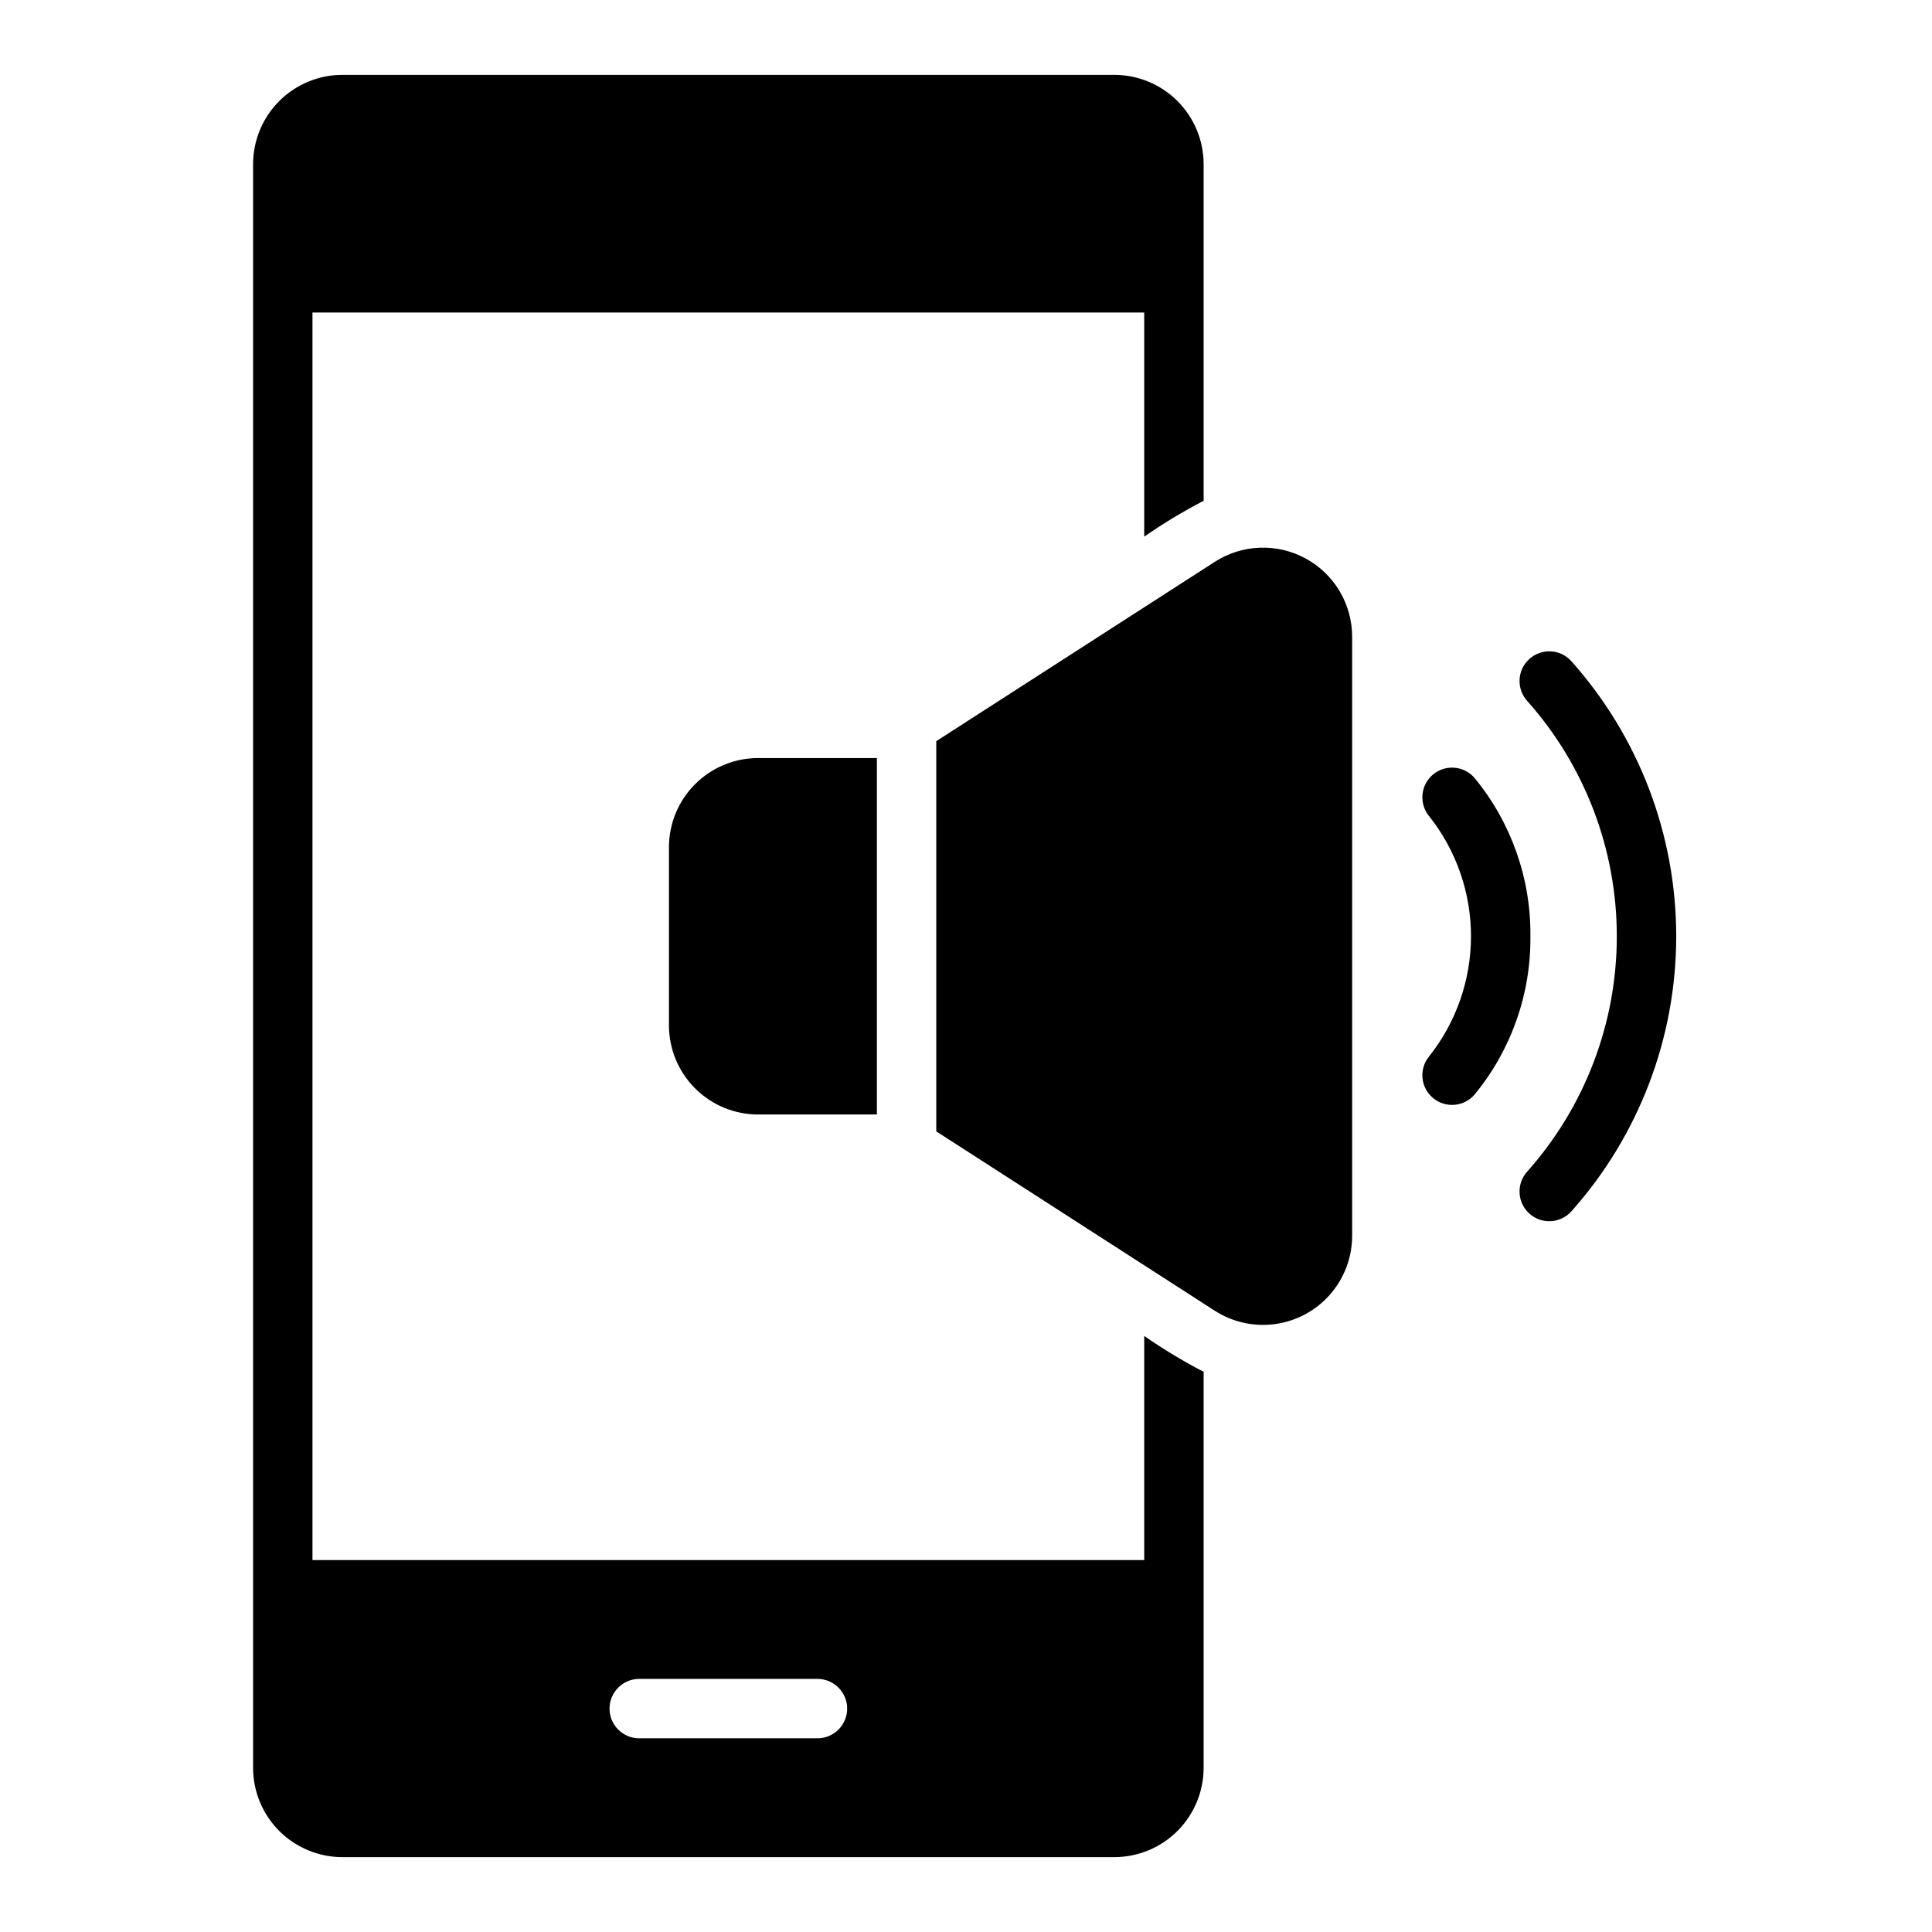
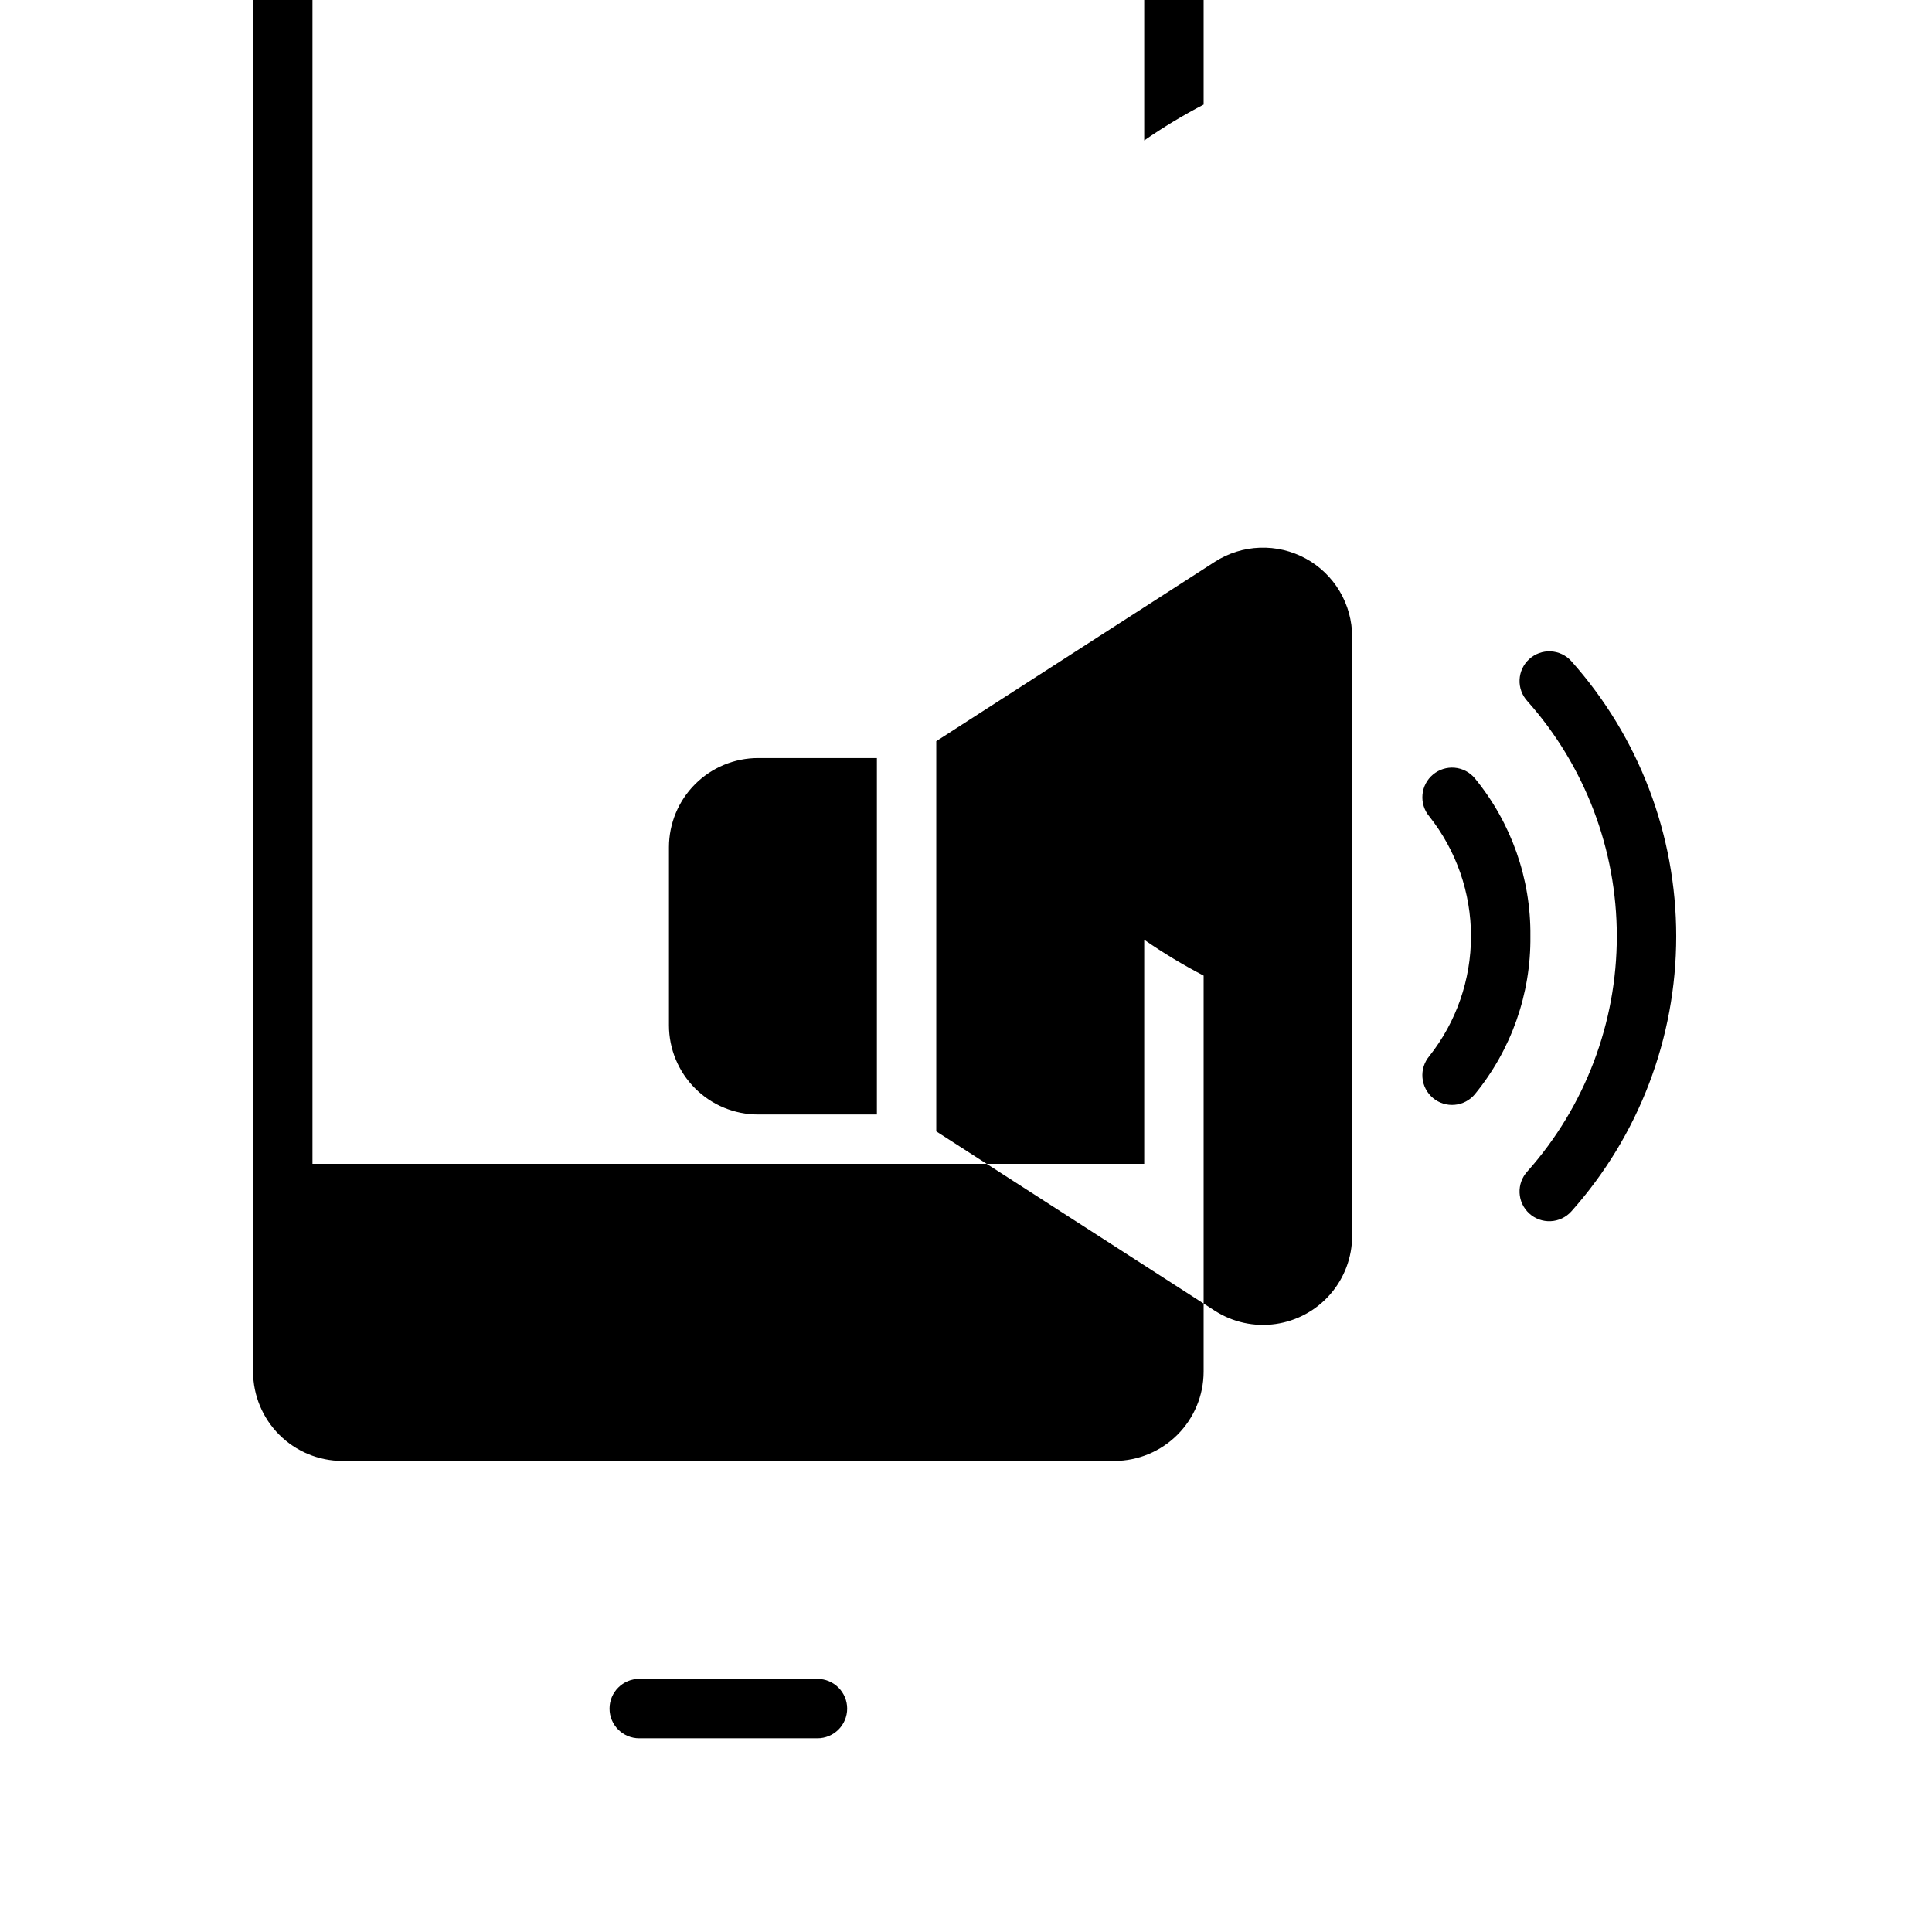
<svg xmlns="http://www.w3.org/2000/svg" fill="#000000" width="800px" height="800px" version="1.1" viewBox="144 144 512 512">
-   <path d="m549.57 392.12c0.16 15.254-5.055 30.07-14.723 41.867-1.336 1.605-3.262 2.613-5.344 2.797-2.082 0.188-4.152-0.465-5.754-1.809-1.602-1.344-2.606-3.269-2.781-5.356-0.18-2.082 0.477-4.152 1.828-5.75 7.144-9.039 11.031-20.227 11.031-31.75 0-11.52-3.887-22.707-11.031-31.746-1.352-1.598-2.008-3.668-1.828-5.75 0.176-2.086 1.18-4.012 2.781-5.356 1.602-1.344 3.672-1.996 5.754-1.812 2.082 0.188 4.008 1.195 5.344 2.801 9.668 11.793 14.883 26.613 14.723 41.863zm10.824-72.938c-1.406-1.547-3.371-2.473-5.461-2.57-2.09-0.098-4.133 0.645-5.676 2.055-1.547 1.41-2.465 3.379-2.555 5.469-0.094 2.09 0.652 4.129 2.066 5.672 15.27 17.164 23.703 39.34 23.703 62.312 0 22.977-8.434 45.148-23.703 62.316-1.414 1.539-2.16 3.582-2.066 5.672 0.09 2.09 1.008 4.055 2.555 5.469 1.543 1.41 3.586 2.148 5.676 2.051 2.09-0.094 4.055-1.02 5.461-2.566 17.918-20.07 27.82-46.035 27.82-72.941 0-26.902-9.902-52.867-27.82-72.938zm-184.01 25.707h-31.488c-6.262 0.008-12.266 2.496-16.691 6.926-4.426 4.426-6.918 10.43-6.926 16.691v47.23c0.008 6.262 2.5 12.266 6.926 16.691 4.426 4.43 10.43 6.918 16.691 6.926h31.488zm113.64-52.875c-3.723-2.031-7.926-3.023-12.168-2.867-4.238 0.152-8.359 1.445-11.926 3.742l-73.809 47.527v103.41l73.801 47.527v-0.004c4.781 3.078 10.508 4.332 16.137 3.523 5.625-0.805 10.773-3.613 14.496-7.906 3.727-4.293 5.777-9.789 5.777-15.473v-158.75c0-4.242-1.141-8.41-3.309-12.059-2.164-3.648-5.273-6.644-9-8.676zm-27.051 215.53v105c-0.02 6.258-2.516 12.254-6.938 16.68-4.426 4.426-10.422 6.918-16.68 6.938h-204.67c-6.258-0.02-12.254-2.512-16.68-6.938-4.426-4.426-6.918-10.422-6.938-16.68v-425.09c0.02-6.258 2.512-12.254 6.938-16.68 4.426-4.422 10.422-6.918 16.68-6.938h204.67c6.258 0.02 12.254 2.516 16.68 6.938 4.422 4.426 6.918 10.422 6.938 16.68v89.254c-5.445 2.836-10.703 6.008-15.746 9.504v-59.398h-220.42v330.62h220.42v-59.391c5.043 3.496 10.301 6.668 15.746 9.5zm-94.465 89.254c0-2.09-0.832-4.09-2.309-5.566s-3.477-2.309-5.566-2.309h-47.23c-4.348 0-7.871 3.527-7.871 7.875 0 4.348 3.523 7.871 7.871 7.871h47.23c2.09 0 4.09-0.832 5.566-2.305 1.477-1.477 2.309-3.481 2.309-5.566z" />
+   <path d="m549.57 392.12c0.16 15.254-5.055 30.07-14.723 41.867-1.336 1.605-3.262 2.613-5.344 2.797-2.082 0.188-4.152-0.465-5.754-1.809-1.602-1.344-2.606-3.269-2.781-5.356-0.18-2.082 0.477-4.152 1.828-5.75 7.144-9.039 11.031-20.227 11.031-31.75 0-11.52-3.887-22.707-11.031-31.746-1.352-1.598-2.008-3.668-1.828-5.75 0.176-2.086 1.18-4.012 2.781-5.356 1.602-1.344 3.672-1.996 5.754-1.812 2.082 0.188 4.008 1.195 5.344 2.801 9.668 11.793 14.883 26.613 14.723 41.863zm10.824-72.938c-1.406-1.547-3.371-2.473-5.461-2.57-2.09-0.098-4.133 0.645-5.676 2.055-1.547 1.41-2.465 3.379-2.555 5.469-0.094 2.09 0.652 4.129 2.066 5.672 15.27 17.164 23.703 39.34 23.703 62.312 0 22.977-8.434 45.148-23.703 62.316-1.414 1.539-2.16 3.582-2.066 5.672 0.09 2.09 1.008 4.055 2.555 5.469 1.543 1.41 3.586 2.148 5.676 2.051 2.09-0.094 4.055-1.02 5.461-2.566 17.918-20.07 27.82-46.035 27.82-72.941 0-26.902-9.902-52.867-27.82-72.938zm-184.01 25.707h-31.488c-6.262 0.008-12.266 2.496-16.691 6.926-4.426 4.426-6.918 10.43-6.926 16.691v47.23c0.008 6.262 2.5 12.266 6.926 16.691 4.426 4.43 10.43 6.918 16.691 6.926h31.488zm113.64-52.875c-3.723-2.031-7.926-3.023-12.168-2.867-4.238 0.152-8.359 1.445-11.926 3.742l-73.809 47.527v103.41l73.801 47.527v-0.004c4.781 3.078 10.508 4.332 16.137 3.523 5.625-0.805 10.773-3.613 14.496-7.906 3.727-4.293 5.777-9.789 5.777-15.473v-158.75c0-4.242-1.141-8.41-3.309-12.059-2.164-3.648-5.273-6.644-9-8.676zm-27.051 215.53c-0.02 6.258-2.516 12.254-6.938 16.68-4.426 4.426-10.422 6.918-16.68 6.938h-204.67c-6.258-0.02-12.254-2.512-16.68-6.938-4.426-4.426-6.918-10.422-6.938-16.68v-425.09c0.02-6.258 2.512-12.254 6.938-16.68 4.426-4.422 10.422-6.918 16.68-6.938h204.67c6.258 0.02 12.254 2.516 16.68 6.938 4.422 4.426 6.918 10.422 6.938 16.68v89.254c-5.445 2.836-10.703 6.008-15.746 9.504v-59.398h-220.42v330.62h220.42v-59.391c5.043 3.496 10.301 6.668 15.746 9.5zm-94.465 89.254c0-2.09-0.832-4.09-2.309-5.566s-3.477-2.309-5.566-2.309h-47.23c-4.348 0-7.871 3.527-7.871 7.875 0 4.348 3.523 7.871 7.871 7.871h47.23c2.09 0 4.09-0.832 5.566-2.305 1.477-1.477 2.309-3.481 2.309-5.566z" />
</svg>